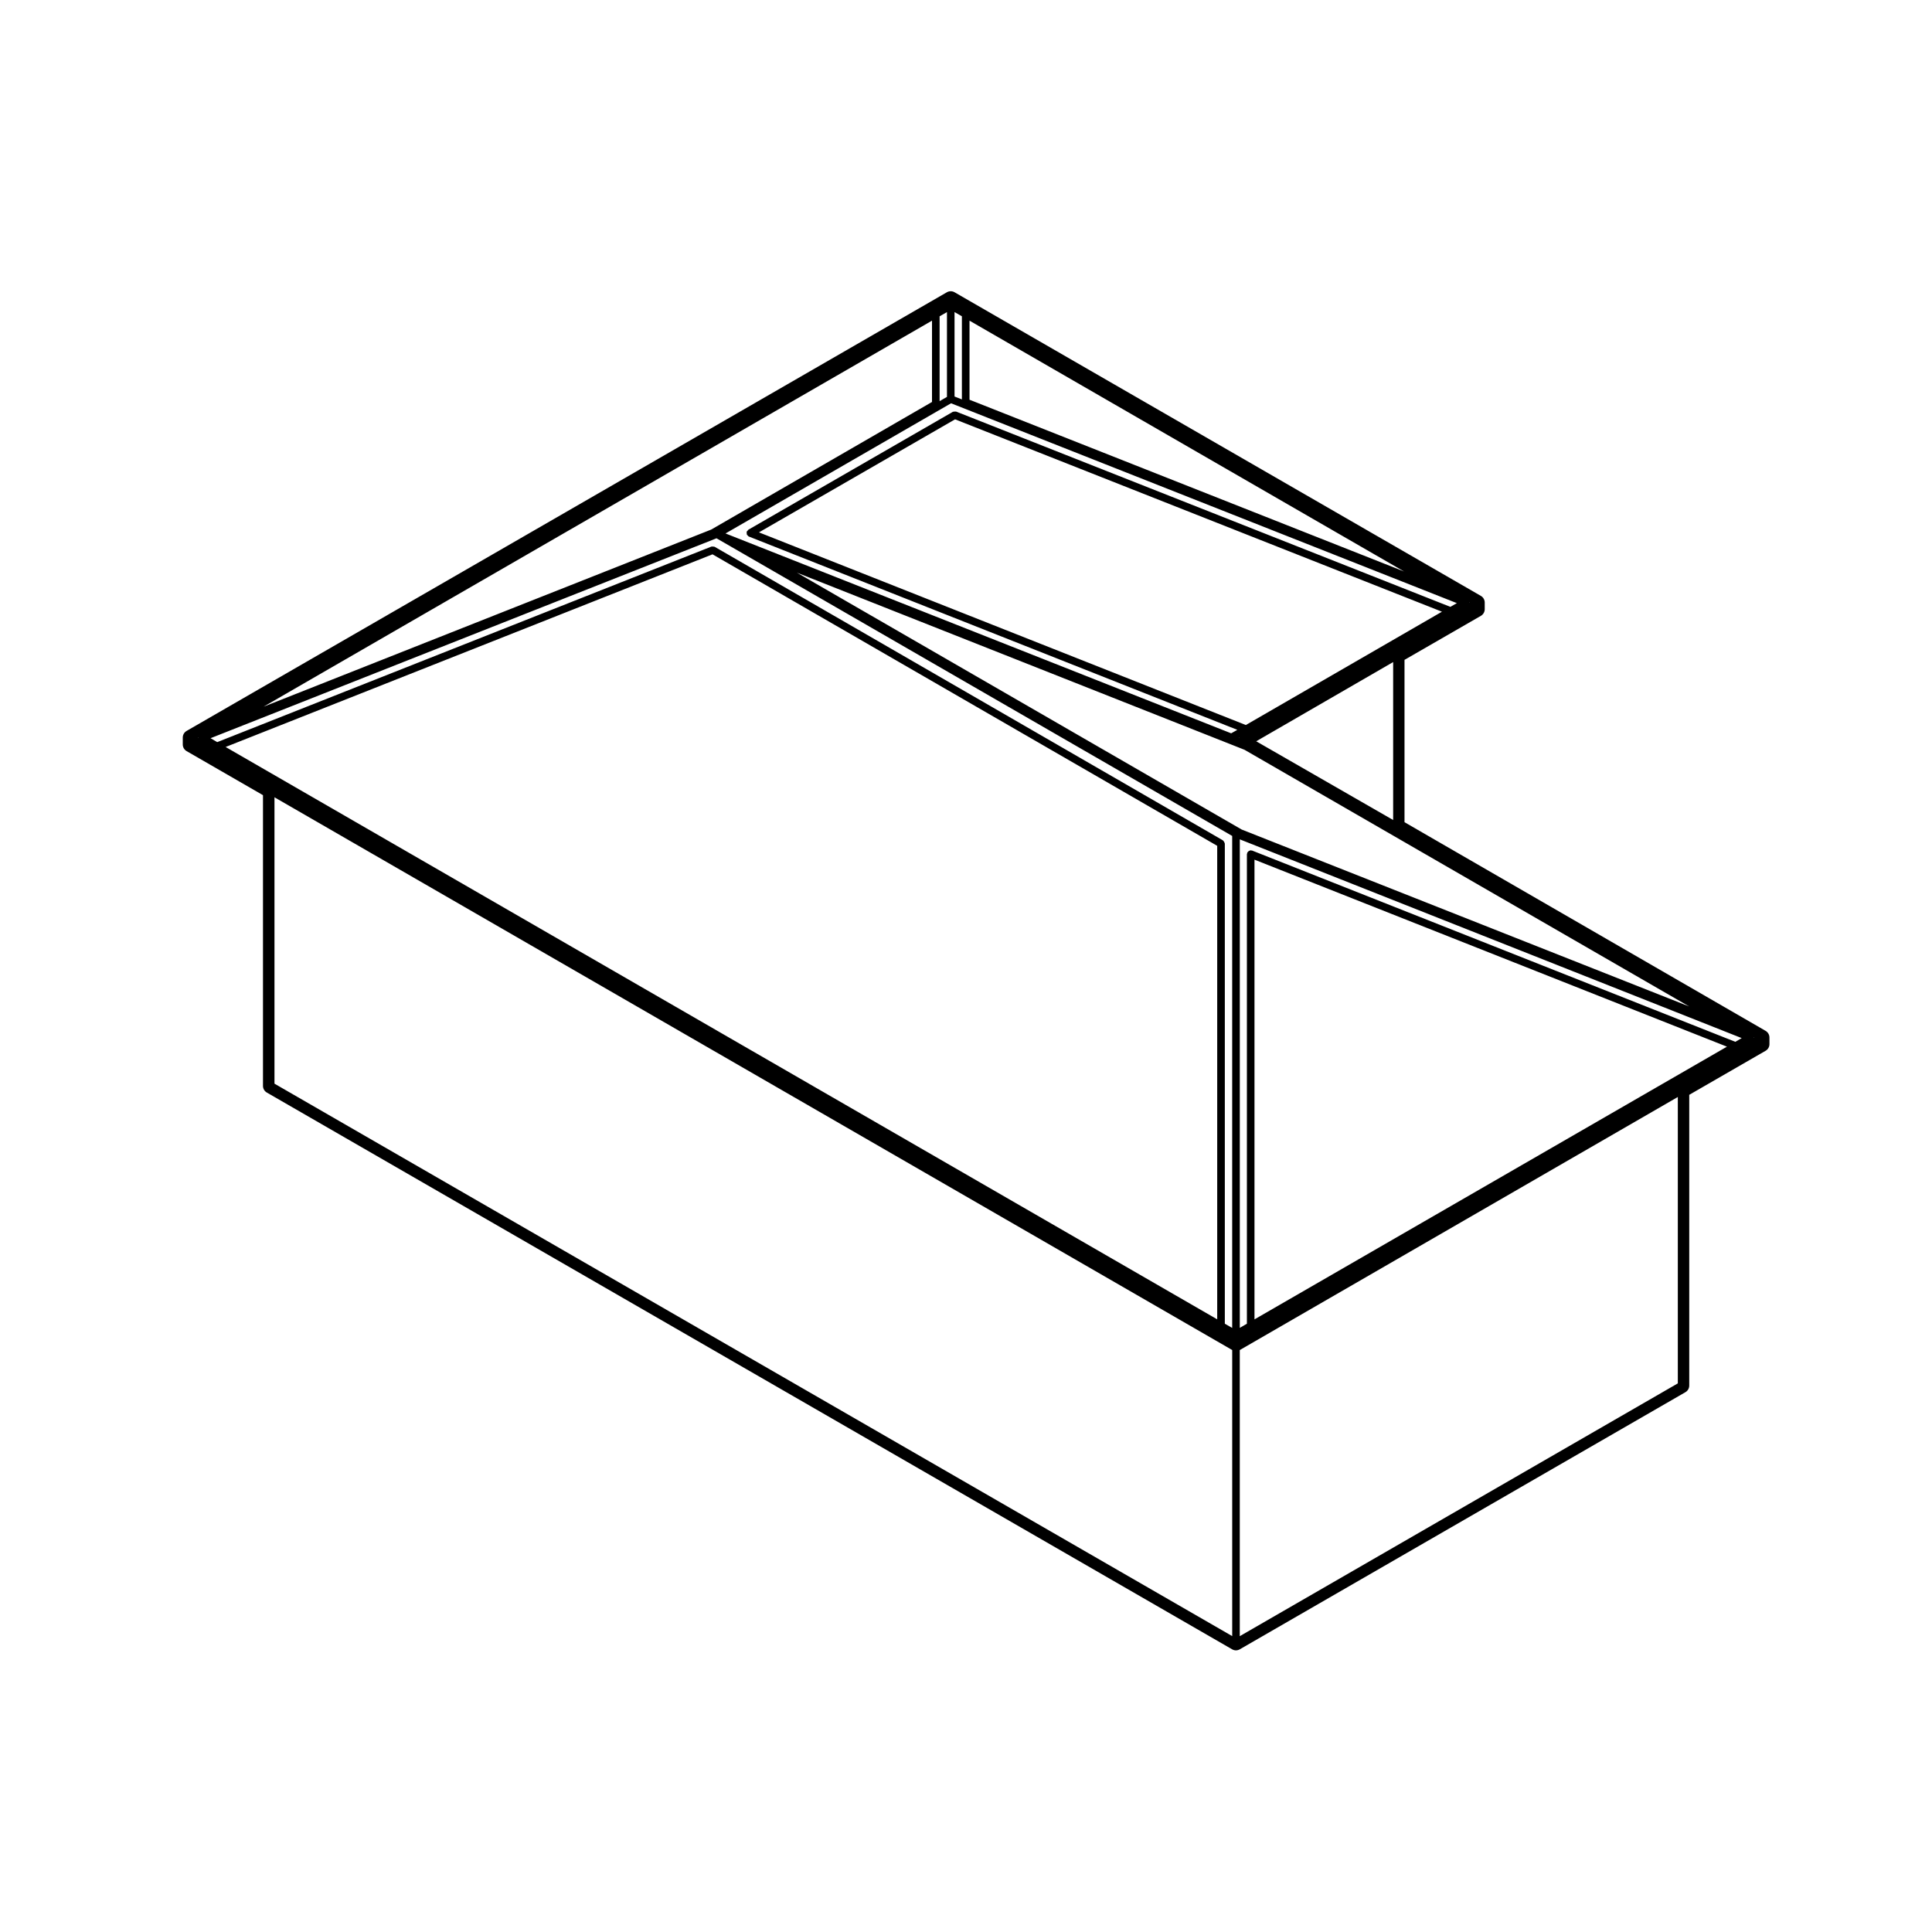
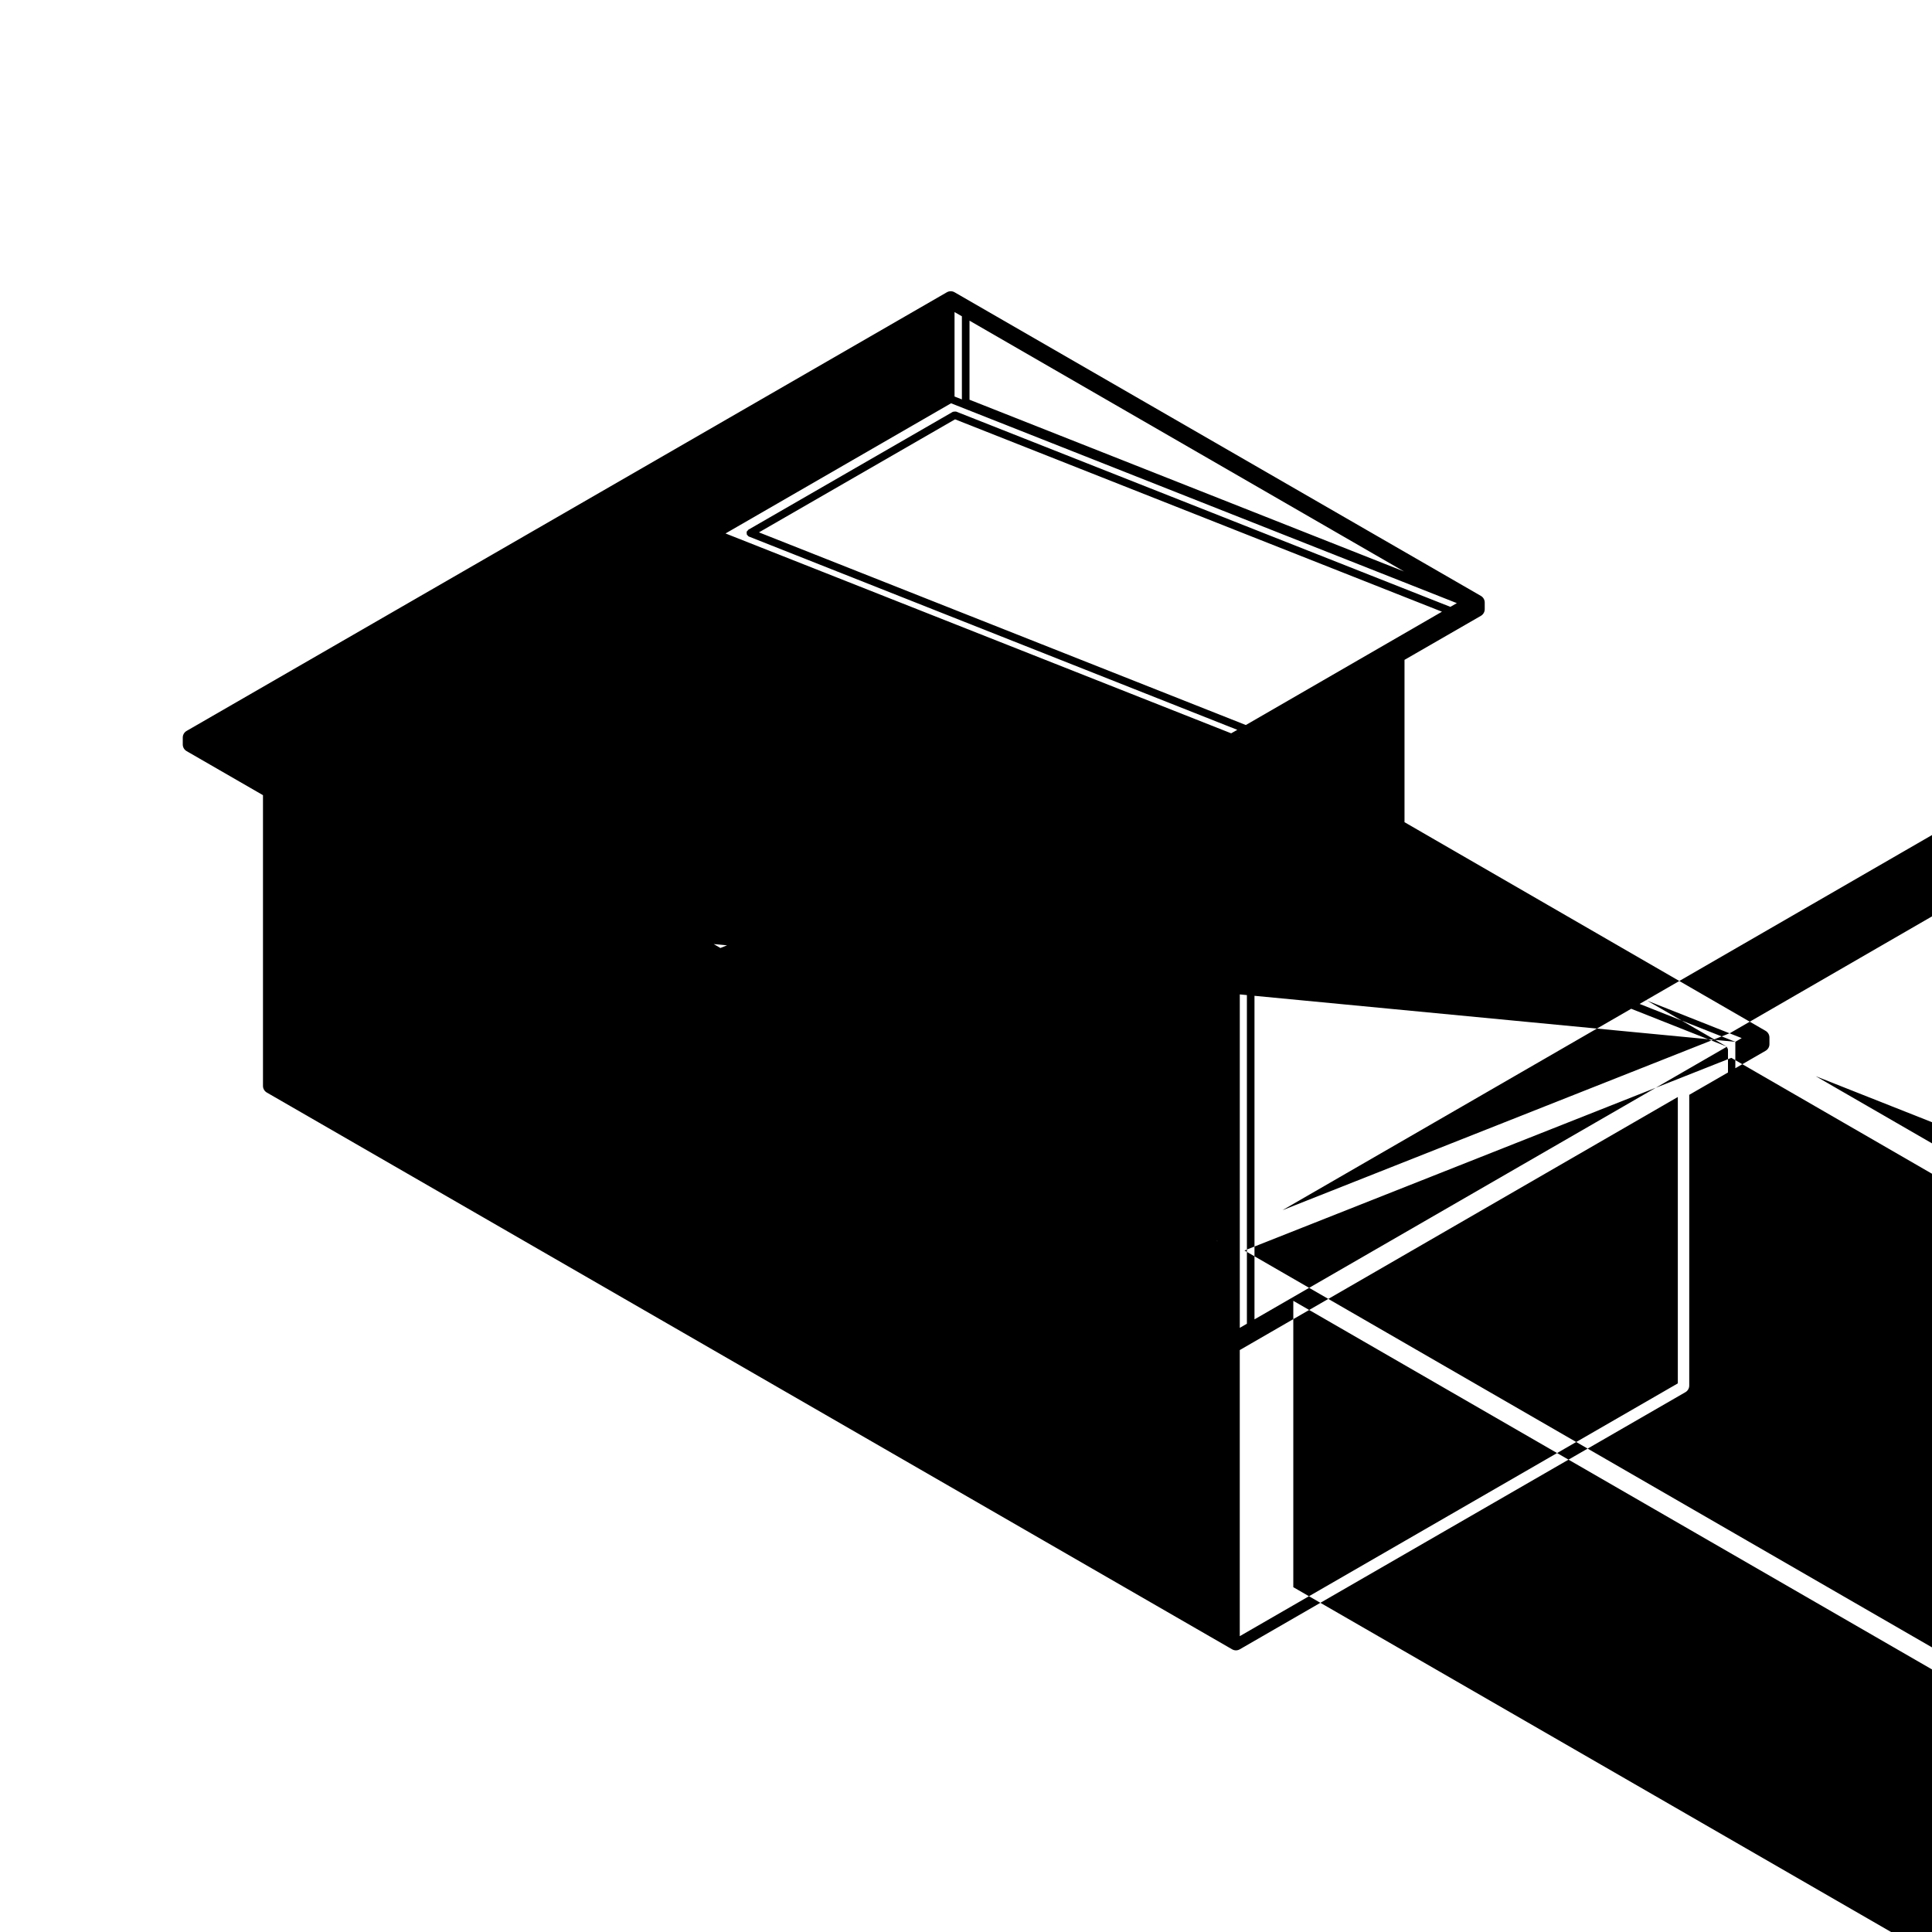
<svg xmlns="http://www.w3.org/2000/svg" fill="#000000" width="800px" height="800px" version="1.1" viewBox="144 144 512 512">
-   <path d="m516.21 361.89v-43.02l20.25-11.672c0.621-0.363 1.008-1.027 1.008-1.75v-1.773c0-0.719-0.387-1.387-1.008-1.75l-139.5-80.477c-0.312-0.18-0.66-0.266-1.008-0.266-0.348 0-0.695 0.09-1.008 0.266l-201.5 116.26c-0.621 0.363-1.008 1.027-1.008 1.75v1.84c0 0.719 0.387 1.387 1.008 1.75l20.25 11.68v77.051c0 0.719 0.387 1.387 1.008 1.75l255.83 147.56c0.312 0.176 0.66 0.273 1.008 0.273 0.348 0 0.695-0.098 1.008-0.273l118.11-68.148c0.621-0.359 1.008-1.027 1.008-1.75v-77.051l20.25-11.68c0.621-0.359 1.008-1.027 1.008-1.75l-0.004-1.766c0-0.719-0.383-1.379-1.008-1.75zm72.43 148.72-116.09 66.992v-75.82l116.09-67.066zm-189.73-282.79v22.031l-1.949-0.77v-22.375zm117.18 67.629-115.16-45.516v-20.953zm-120.05-44.574 134.04 52.965-1.723 0.984-130.97-51.746c-0.02-0.004-0.039 0.004-0.066 0-0.117-0.035-0.238 0-0.359 0.004-0.137 0.012-0.266-0.012-0.387 0.051-0.02 0.012-0.039 0-0.059 0.004l-54.195 31.246c-0.105 0.059-0.125 0.176-0.195 0.258-0.082 0.086-0.191 0.133-0.238 0.242-0.012 0.02 0.012 0.039 0 0.059-0.039 0.121-0.004 0.242 0.004 0.371 0.012 0.137-0.012 0.262 0.051 0.383 0.012 0.02 0 0.039 0.012 0.059 0.031 0.051 0.102 0.035 0.133 0.074 0.105 0.137 0.195 0.289 0.367 0.359l129.45 51.227-1.633 0.922-134-52.965zm1.062 4.254 129.03 50.98-51.973 30.031-129.03-51.055zm75.34 84.301c0 0.031-0.02 0.066-0.02 0.098l-0.074-0.047zm4.008 32.391 125.21 49.559-125.21 72.27zm127.43 48.273-128.06-50.688c-0.066-0.023-0.121 0.016-0.188 0-0.07-0.012-0.109-0.074-0.18-0.074-0.074 0-0.117 0.066-0.188 0.082-0.137 0.023-0.238 0.066-0.348 0.141-0.109 0.074-0.18 0.156-0.258 0.273-0.039 0.059-0.117 0.082-0.141 0.145-0.023 0.066 0.016 0.121 0.004 0.188-0.016 0.066-0.082 0.105-0.082 0.18v124.46l-1.883 1.098v-129.46l133.01 52.672zm-270-133.44 136.66 78.883v130.38l-1.949-1.117v-127.23c0-0.051-0.047-0.082-0.055-0.125-0.016-0.133-0.074-0.223-0.137-0.332-0.07-0.121-0.121-0.223-0.238-0.309-0.035-0.031-0.039-0.082-0.082-0.105l-134.68-77.785c-0.02-0.012-0.047 0-0.066-0.012-0.117-0.055-0.242-0.035-0.367-0.047-0.133-0.004-0.25-0.047-0.371-0.004-0.02 0.004-0.047-0.004-0.066 0l-130.96 51.82-1.77-1.039zm-130.09 55.305 129.03-51.055 133.75 77.25v125.49zm269.26 21.875-117.87-68.07 118.63 46.941 117.84 68.02zm-78.098-114.65-1.949 1.125v-22.484l1.949-1.113zm-3.965 1.344-58.516 33.816-118.63 46.941 177.15-102.31zm85.918 89.922 36.293-20.992v41.855zm131.91 78.547c0-0.02-0.012-0.035-0.012-0.055 0-0.02 0.012-0.035 0.012-0.055l0.098 0.055zm-75.453-115.27c0-0.016-0.004-0.035-0.004-0.051 0-0.016 0.004-0.035 0.004-0.051l0.09 0.051zm-336.78 35.668c-0.004 0.016 0 0.031 0 0.047 0 0.02-0.012 0.039-0.004 0.059l-0.098-0.051zm20.152 91.789v-75.891l253.81 146.48v75.816z" />
+   <path d="m516.21 361.89v-43.02l20.25-11.672c0.621-0.363 1.008-1.027 1.008-1.75v-1.773c0-0.719-0.387-1.387-1.008-1.75l-139.5-80.477c-0.312-0.18-0.66-0.266-1.008-0.266-0.348 0-0.695 0.09-1.008 0.266l-201.5 116.26c-0.621 0.363-1.008 1.027-1.008 1.75v1.84c0 0.719 0.387 1.387 1.008 1.75l20.25 11.68v77.051c0 0.719 0.387 1.387 1.008 1.75l255.83 147.56c0.312 0.176 0.66 0.273 1.008 0.273 0.348 0 0.695-0.098 1.008-0.273l118.11-68.148c0.621-0.359 1.008-1.027 1.008-1.75v-77.051l20.25-11.68c0.621-0.359 1.008-1.027 1.008-1.75l-0.004-1.766c0-0.719-0.383-1.379-1.008-1.75zm72.43 148.72-116.09 66.992v-75.82l116.09-67.066zm-189.73-282.79v22.031l-1.949-0.77v-22.375zm117.18 67.629-115.16-45.516v-20.953zm-120.05-44.574 134.04 52.965-1.723 0.984-130.97-51.746c-0.02-0.004-0.039 0.004-0.066 0-0.117-0.035-0.238 0-0.359 0.004-0.137 0.012-0.266-0.012-0.387 0.051-0.02 0.012-0.039 0-0.059 0.004l-54.195 31.246c-0.105 0.059-0.125 0.176-0.195 0.258-0.082 0.086-0.191 0.133-0.238 0.242-0.012 0.02 0.012 0.039 0 0.059-0.039 0.121-0.004 0.242 0.004 0.371 0.012 0.137-0.012 0.262 0.051 0.383 0.012 0.02 0 0.039 0.012 0.059 0.031 0.051 0.102 0.035 0.133 0.074 0.105 0.137 0.195 0.289 0.367 0.359l129.45 51.227-1.633 0.922-134-52.965zm1.062 4.254 129.03 50.98-51.973 30.031-129.03-51.055zm75.34 84.301c0 0.031-0.02 0.066-0.02 0.098l-0.074-0.047zm4.008 32.391 125.21 49.559-125.21 72.27zm127.43 48.273-128.06-50.688c-0.066-0.023-0.121 0.016-0.188 0-0.07-0.012-0.109-0.074-0.18-0.074-0.074 0-0.117 0.066-0.188 0.082-0.137 0.023-0.238 0.066-0.348 0.141-0.109 0.074-0.18 0.156-0.258 0.273-0.039 0.059-0.117 0.082-0.141 0.145-0.023 0.066 0.016 0.121 0.004 0.188-0.016 0.066-0.082 0.105-0.082 0.18v124.46l-1.883 1.098v-129.46l133.01 52.672zv130.38l-1.949-1.117v-127.23c0-0.051-0.047-0.082-0.055-0.125-0.016-0.133-0.074-0.223-0.137-0.332-0.07-0.121-0.121-0.223-0.238-0.309-0.035-0.031-0.039-0.082-0.082-0.105l-134.68-77.785c-0.02-0.012-0.047 0-0.066-0.012-0.117-0.055-0.242-0.035-0.367-0.047-0.133-0.004-0.25-0.047-0.371-0.004-0.02 0.004-0.047-0.004-0.066 0l-130.96 51.82-1.77-1.039zm-130.09 55.305 129.03-51.055 133.75 77.25v125.49zm269.26 21.875-117.87-68.07 118.63 46.941 117.84 68.02zm-78.098-114.65-1.949 1.125v-22.484l1.949-1.113zm-3.965 1.344-58.516 33.816-118.63 46.941 177.15-102.31zm85.918 89.922 36.293-20.992v41.855zm131.91 78.547c0-0.02-0.012-0.035-0.012-0.055 0-0.02 0.012-0.035 0.012-0.055l0.098 0.055zm-75.453-115.27c0-0.016-0.004-0.035-0.004-0.051 0-0.016 0.004-0.035 0.004-0.051l0.09 0.051zm-336.78 35.668c-0.004 0.016 0 0.031 0 0.047 0 0.02-0.012 0.039-0.004 0.059l-0.098-0.051zm20.152 91.789v-75.891l253.81 146.48v75.816z" />
</svg>